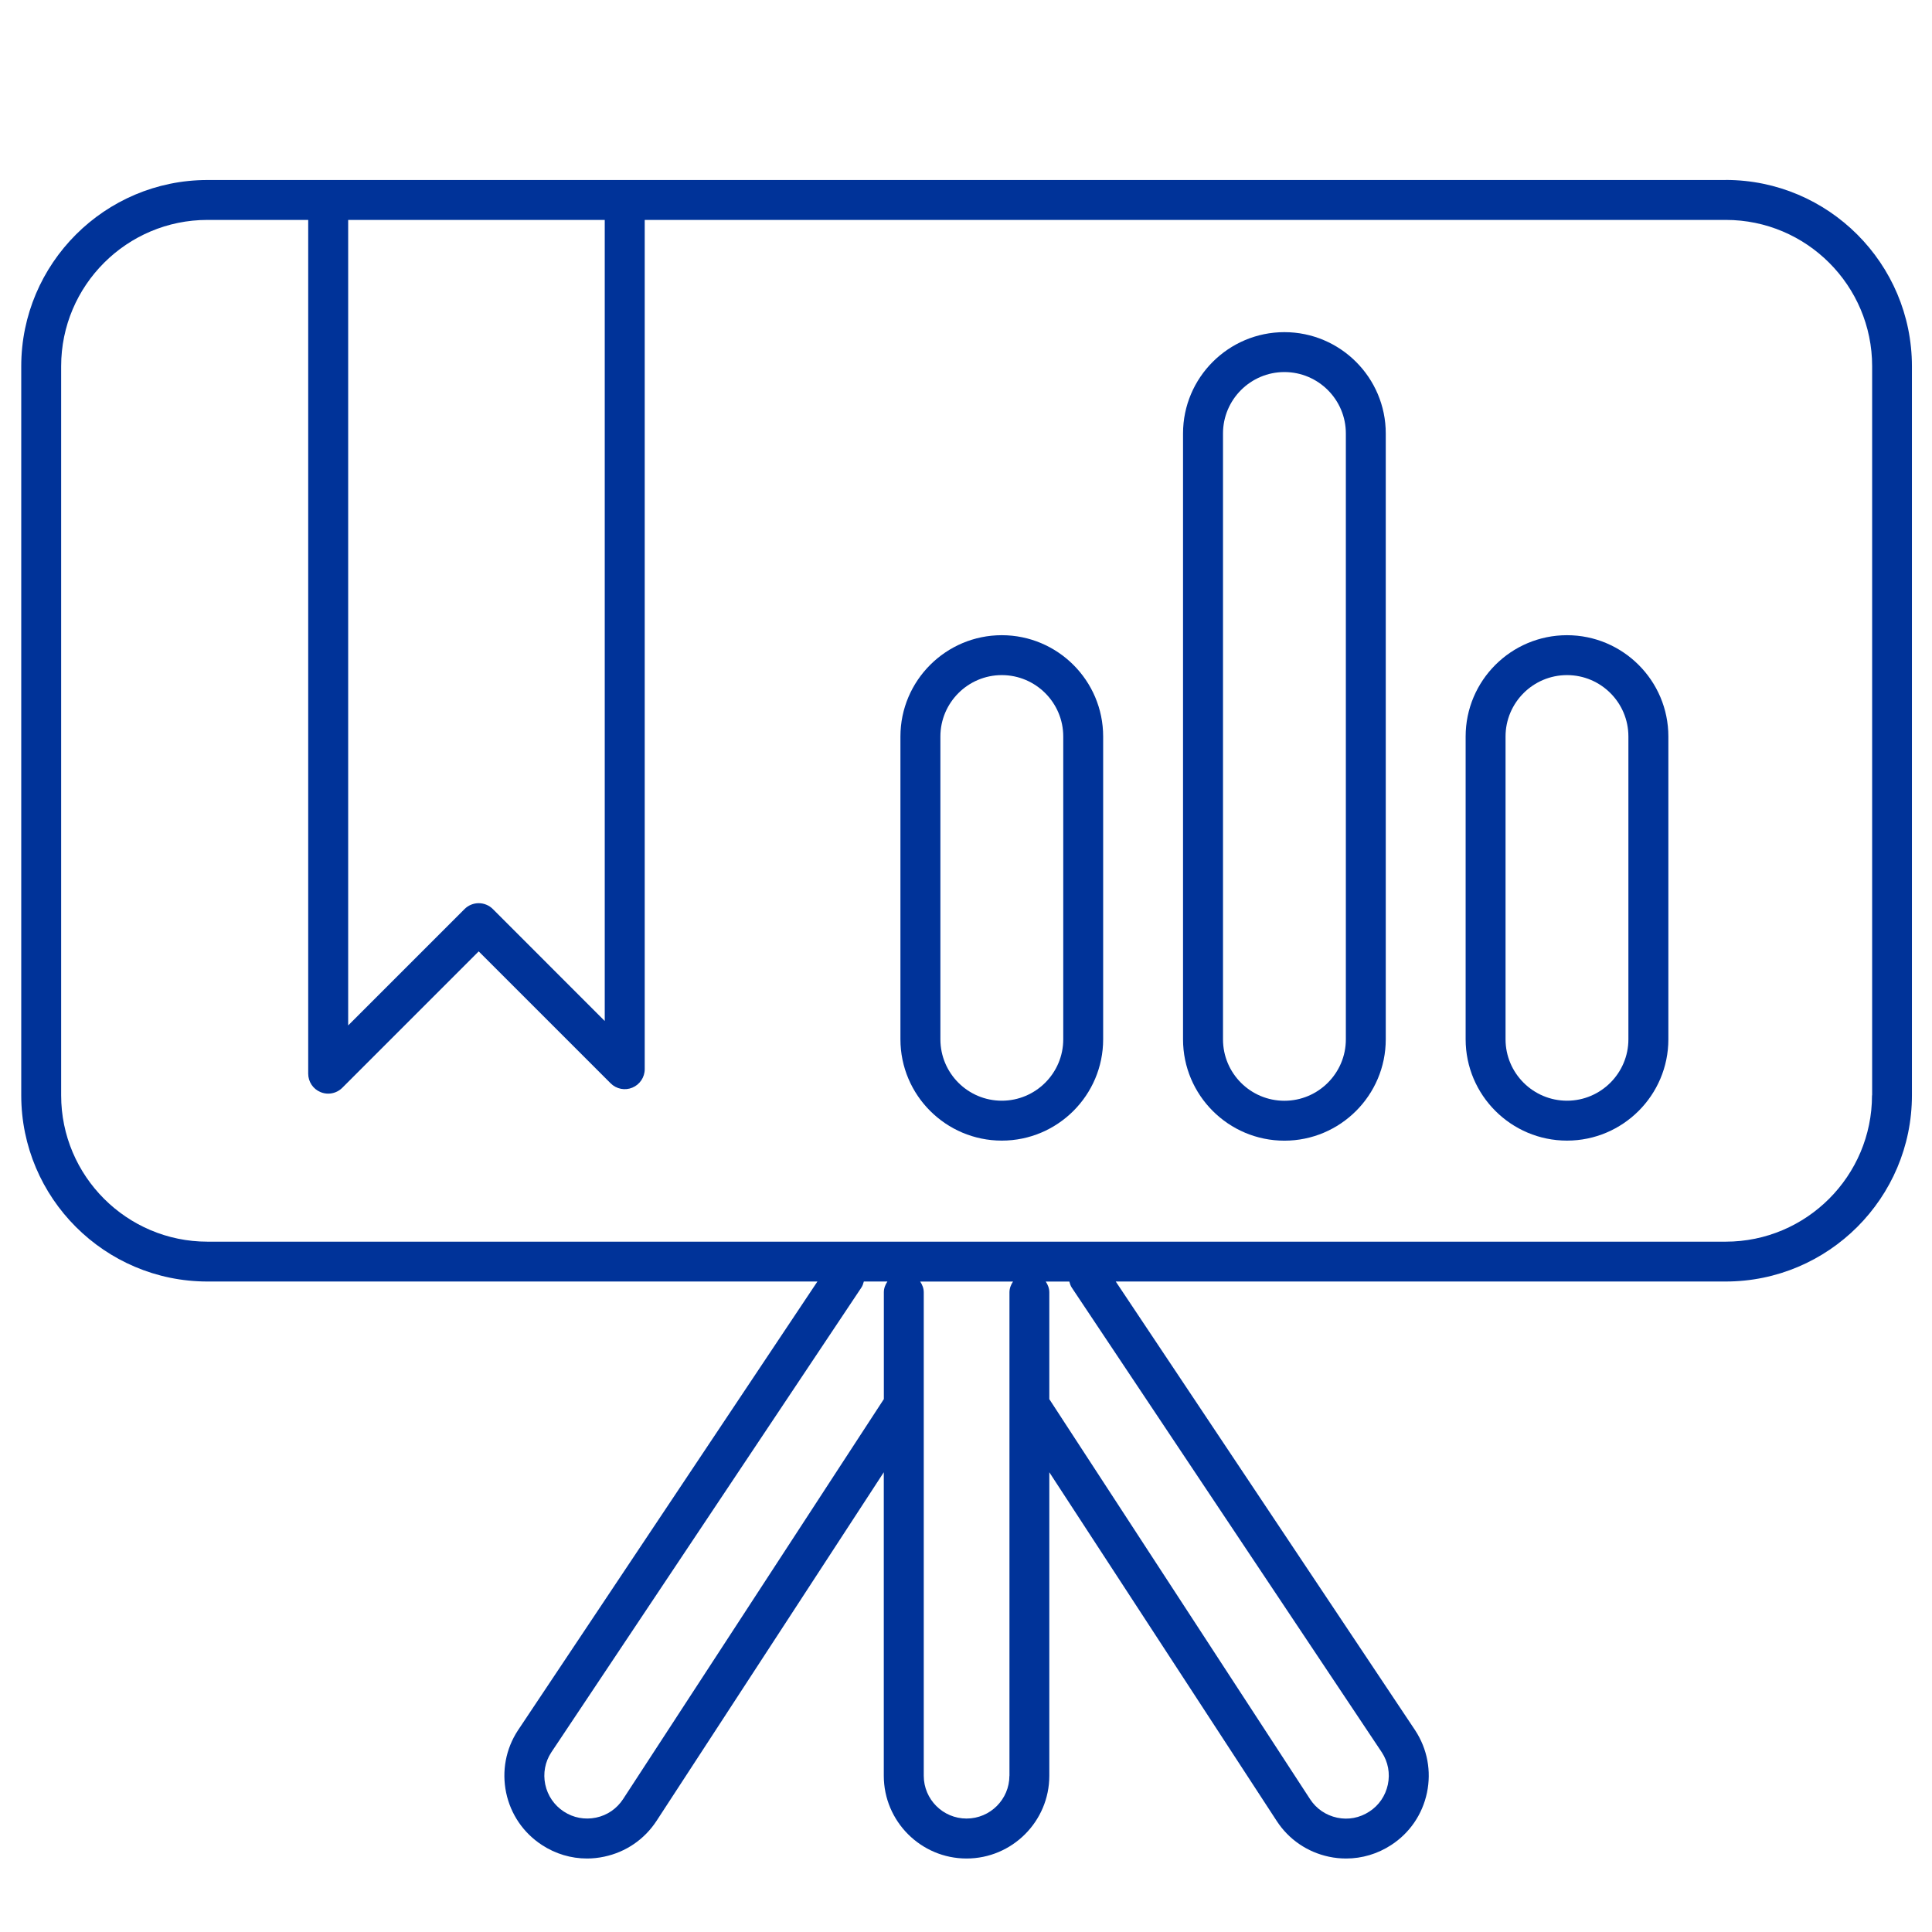
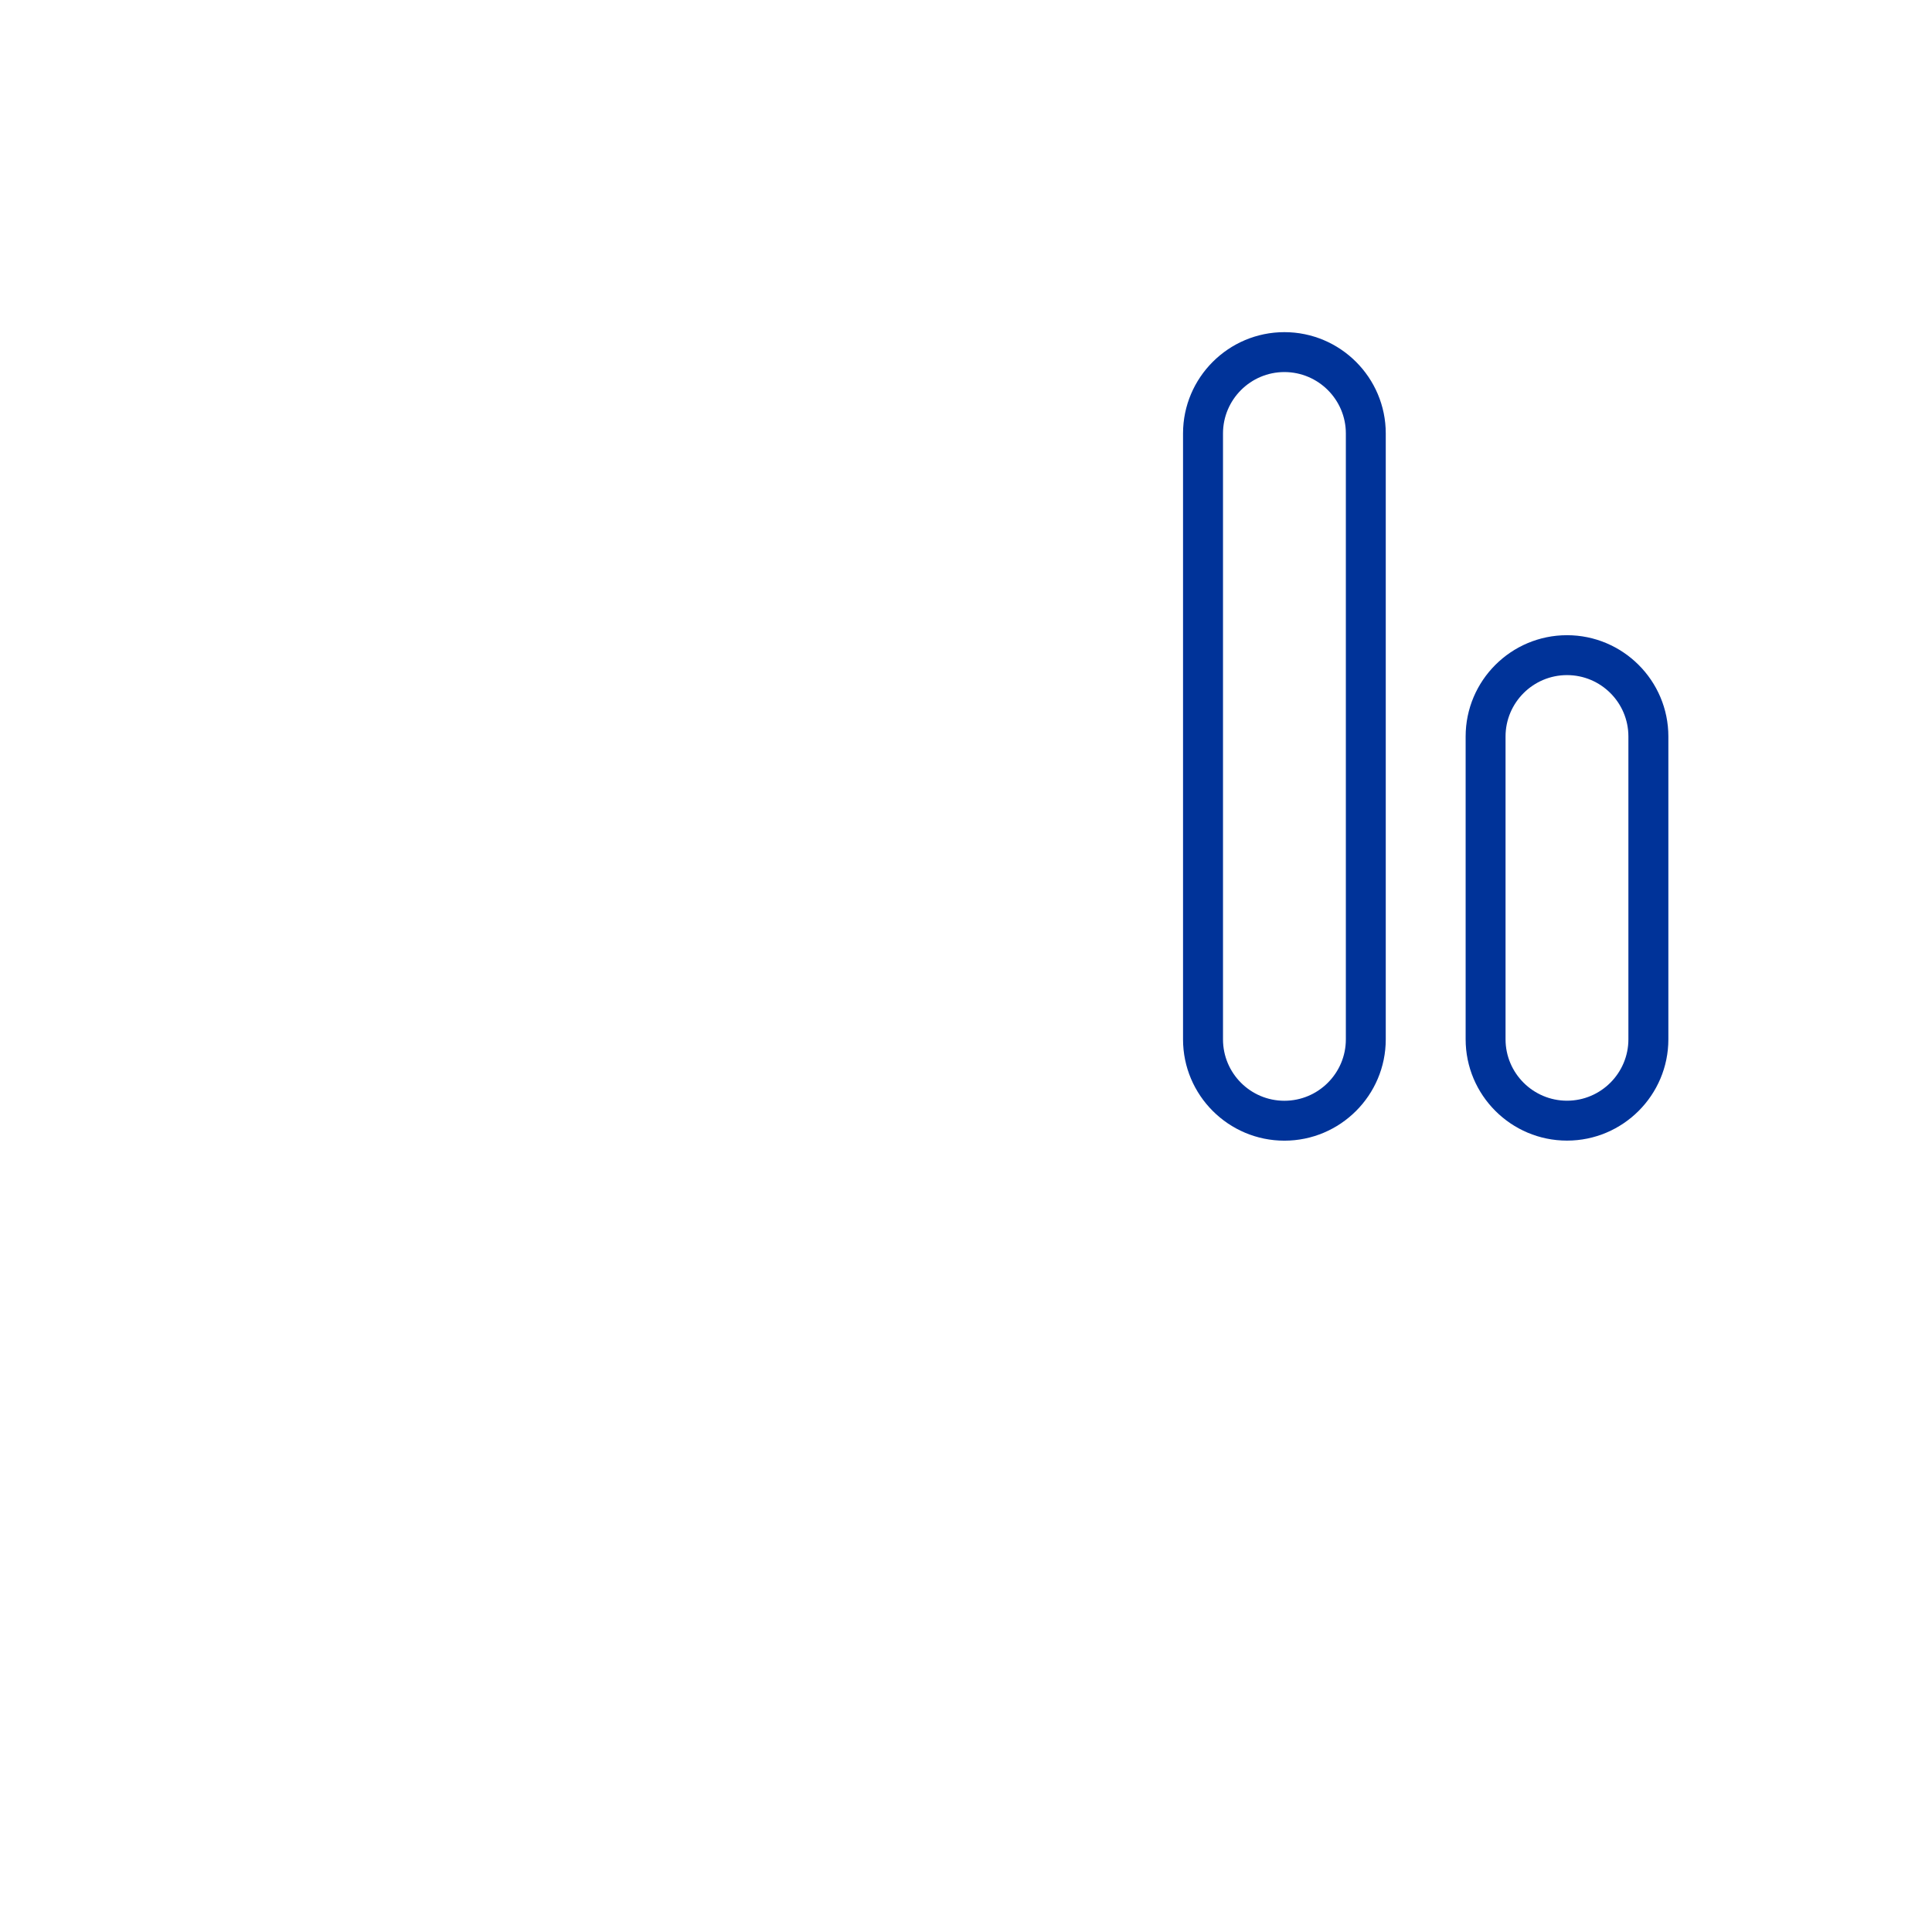
<svg xmlns="http://www.w3.org/2000/svg" id="Calque_1" viewBox="0 0 314.68 314.68">
  <defs>
    <style>.cls-1{fill:#039;}</style>
  </defs>
  <path class="cls-1" d="M209.2,54.1c-9.1,0-16.51,7.4-16.51,16.5v98.69c0,9.1,7.41,16.5,16.51,16.5s16.51-7.4,16.51-16.5V70.6c0-9.1-7.41-16.5-16.51-16.5Zm10.01,115.19c0,5.51-4.49,10-10.01,10s-10-4.48-10-10V70.6c0-5.51,4.49-10,10-10s10.01,4.48,10.01,10v98.69Z" />
-   <path class="cls-1" d="M163.17,103.46c-9.1,0-16.51,7.4-16.51,16.5v49.32c0,9.1,7.41,16.5,16.51,16.5s16.51-7.4,16.51-16.5v-49.32c0-9.1-7.41-16.5-16.51-16.5Zm10.01,65.82c0,5.51-4.49,10-10.01,10s-10-4.48-10-10v-49.32c0-5.51,4.49-10,10-10s10.01,4.48,10.01,10v49.32Z" />
  <path class="cls-1" d="M255.23,103.46c-9.11,0-16.51,7.4-16.51,16.5v49.32c0,9.1,7.41,16.5,16.51,16.5s16.51-7.4,16.51-16.5v-49.32c0-9.1-7.41-16.5-16.51-16.5Zm10,65.82c0,5.51-4.49,10-10,10s-10.01-4.48-10.01-10v-49.32c0-5.51,4.49-10,10.01-10s10,4.48,10,10v49.32Z" />
-   <path class="cls-1" d="M281.08,29.32H33.79c-16.72,0-30.33,13.61-30.33,30.34v118.74c0,16.72,13.61,30.33,30.33,30.33h99.35l-48.79,73.12c-1.97,3.01-2.64,6.61-1.91,10.14,.74,3.52,2.81,6.55,5.83,8.52,2.22,1.45,4.75,2.2,7.34,2.2,.93,0,1.87-.1,2.8-.3,3.52-.74,6.55-2.81,8.52-5.82l37.02-56.79v49.43c0,7.43,6.05,13.48,13.48,13.48s13.48-6.05,13.48-13.48v-49.43l37.03,56.78c1.96,3.02,4.99,5.09,8.52,5.84,.93,.2,1.87,.29,2.8,.29,2.58,0,5.12-.75,7.34-2.2,3.01-1.96,5.08-4.99,5.82-8.51,.74-3.52,.07-7.13-1.92-10.17l-48.77-73.1h99.35c16.72,0,30.33-13.61,30.33-30.33V59.65c0-16.73-13.61-30.34-30.33-30.34Zm-224.38,6.5h41.8V166.3l-18.23-18.24c-.61-.61-1.44-.95-2.3-.95s-1.69,.34-2.3,.95l-18.96,18.96V35.82Zm44.79,257.21c-1.02,1.56-2.58,2.64-4.41,3.02-1.84,.38-3.7,.03-5.25-.99-1.56-1.02-2.63-2.58-3.02-4.41-.38-1.82-.03-3.68,.97-5.21l50.51-75.71c.21-.31,.32-.65,.41-1h3.84c-.34,.51-.58,1.09-.58,1.75v17.4l-42.47,65.15Zm62.92-3.8c0,3.84-3.13,6.97-6.98,6.97s-6.97-3.13-6.97-6.97v-78.74c0-.66-.24-1.24-.58-1.75h15.12c-.34,.51-.58,1.09-.58,1.75v78.74Zm10.17-79.49l50.49,75.68c1.02,1.56,1.37,3.42,.98,5.25-.39,1.82-1.45,3.39-3.02,4.4-1.56,1.02-3.41,1.38-5.24,.99s-3.39-1.45-4.41-3.02l-42.47-65.15v-17.4c0-.66-.24-1.24-.58-1.75h3.84c.09,.34,.2,.69,.41,1Zm130.33-31.33c0,13.14-10.69,23.83-23.83,23.83H33.79c-13.14,0-23.83-10.69-23.83-23.83V59.65c0-13.14,10.69-23.83,23.83-23.83h16.41V174.88c0,1.31,.79,2.5,2.01,3,.4,.17,.83,.25,1.24,.25,.84,0,1.68-.33,2.3-.95l22.22-22.22,21.49,21.49c.93,.93,2.34,1.21,3.54,.7,1.21-.5,2.01-1.69,2.01-3V35.82h176.09c13.14,0,23.83,10.69,23.83,23.83v118.74Z" />
</svg>